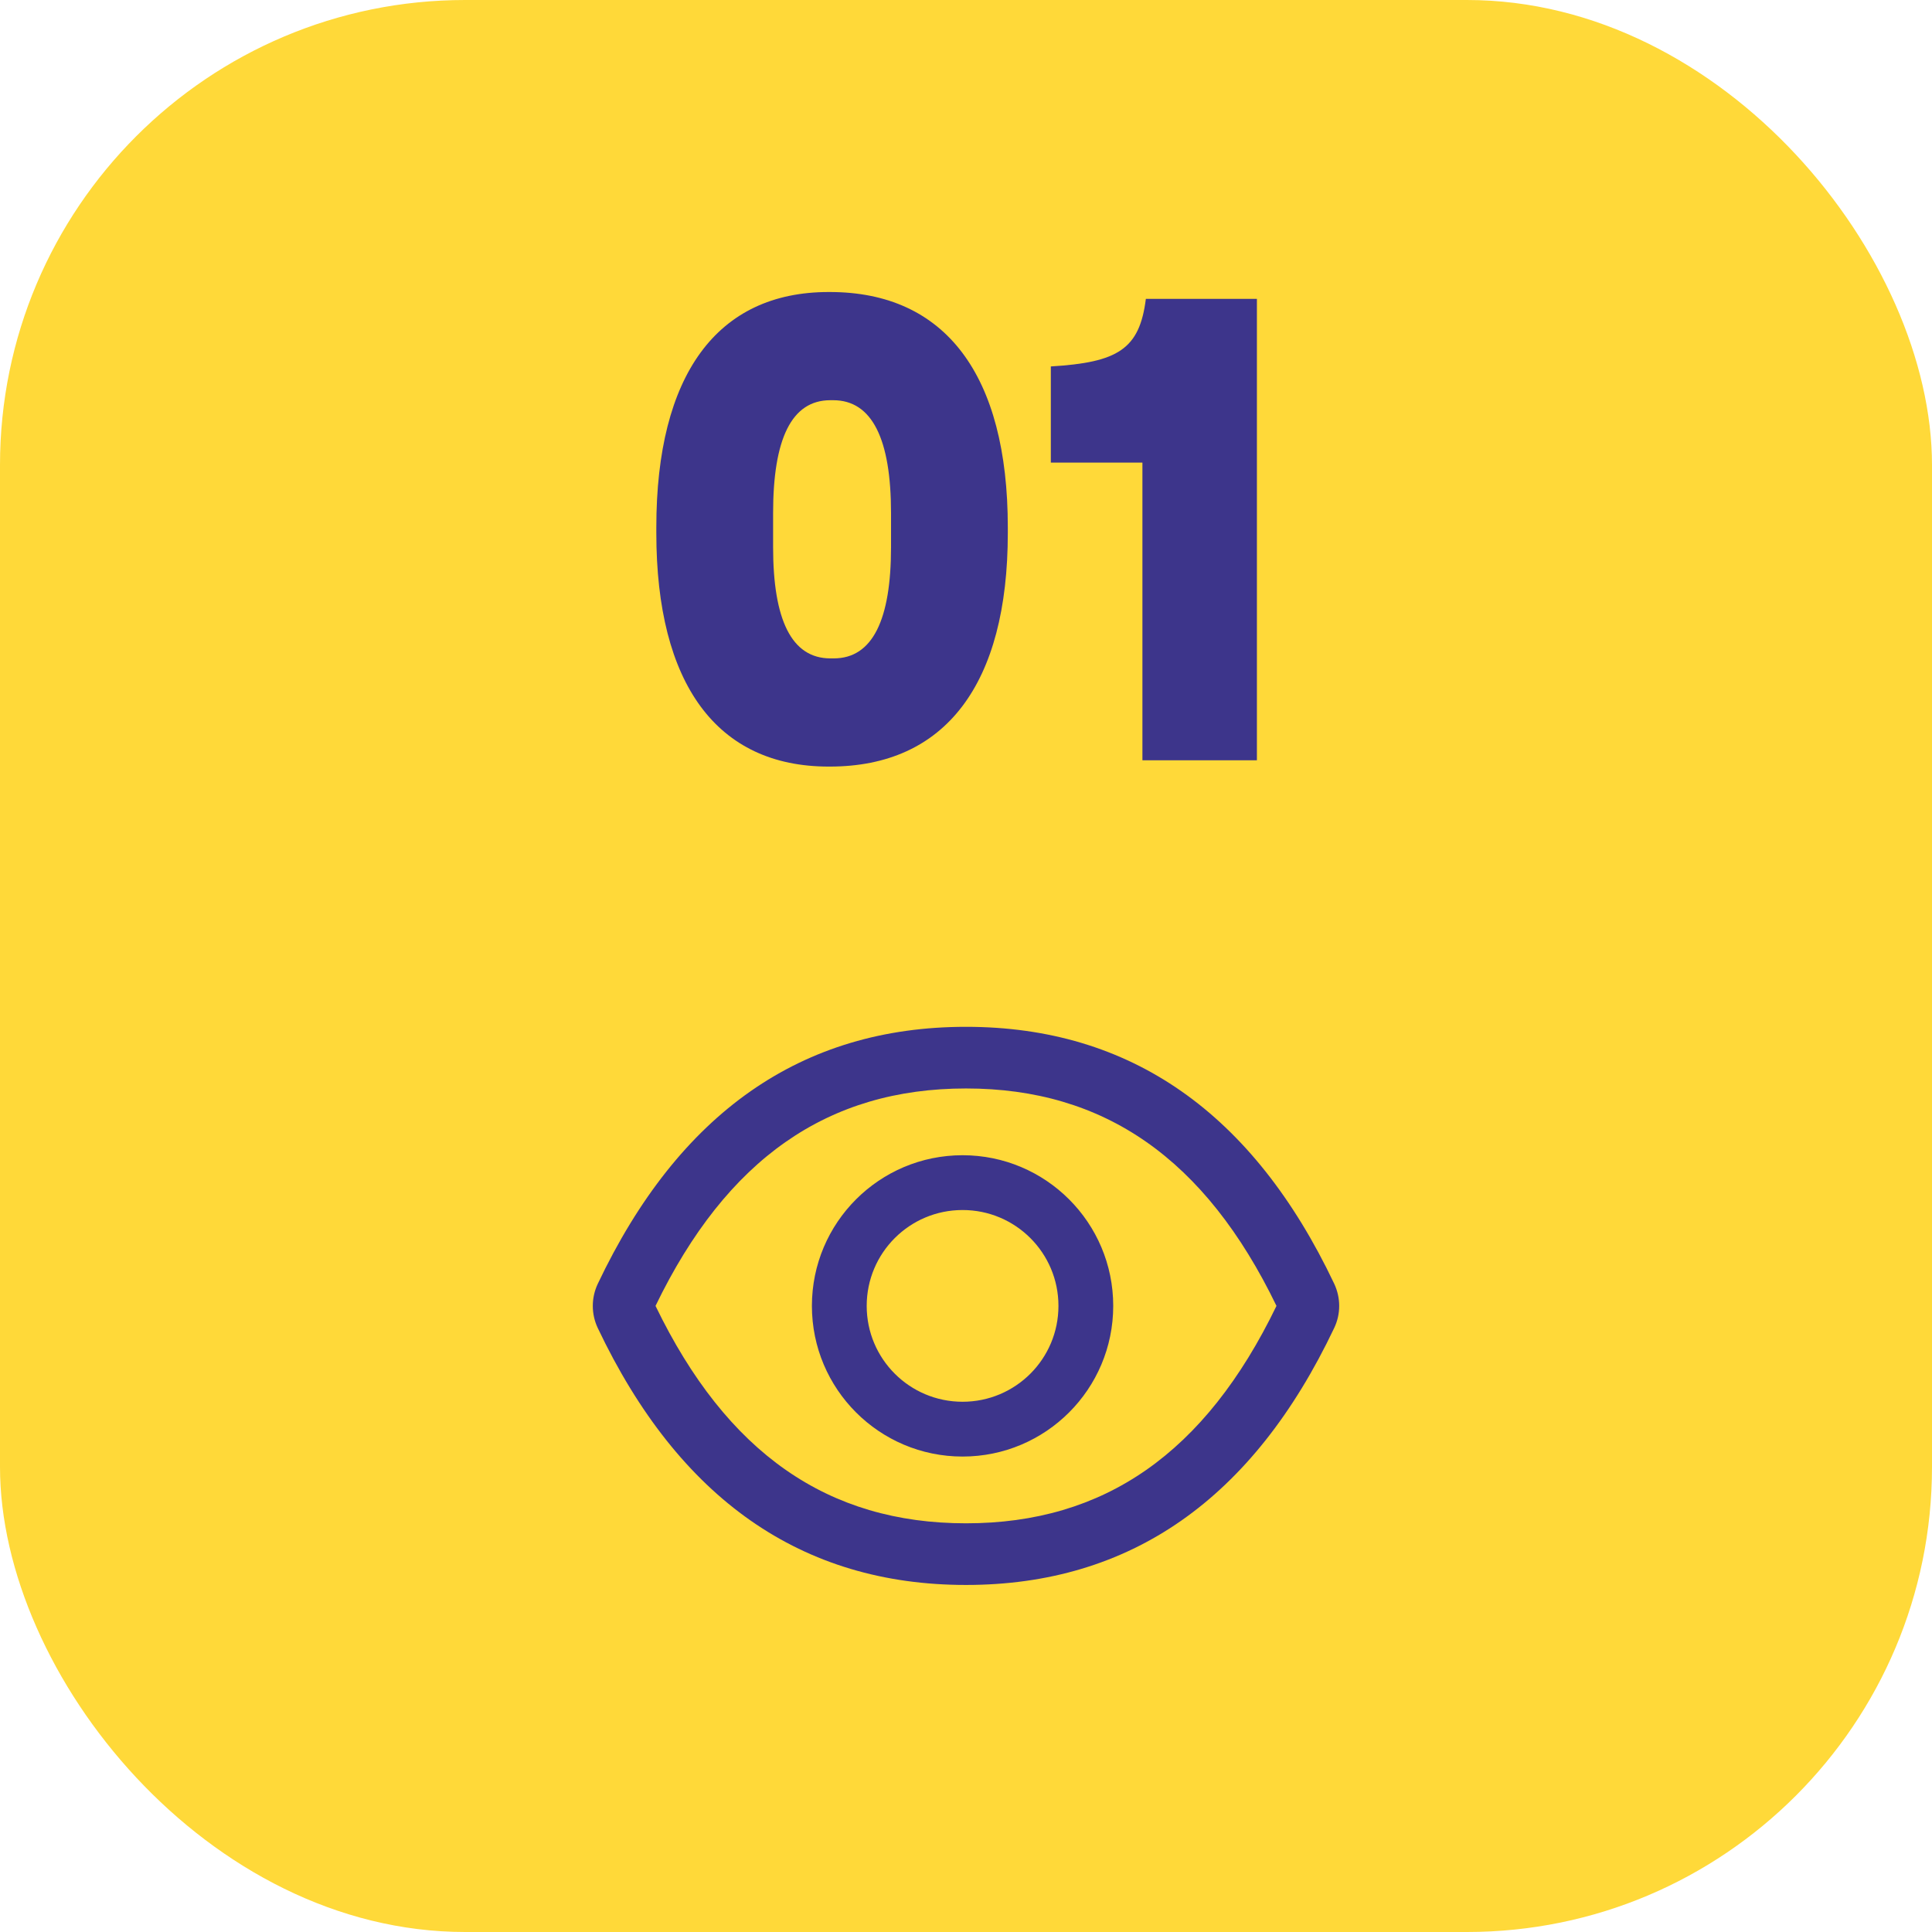
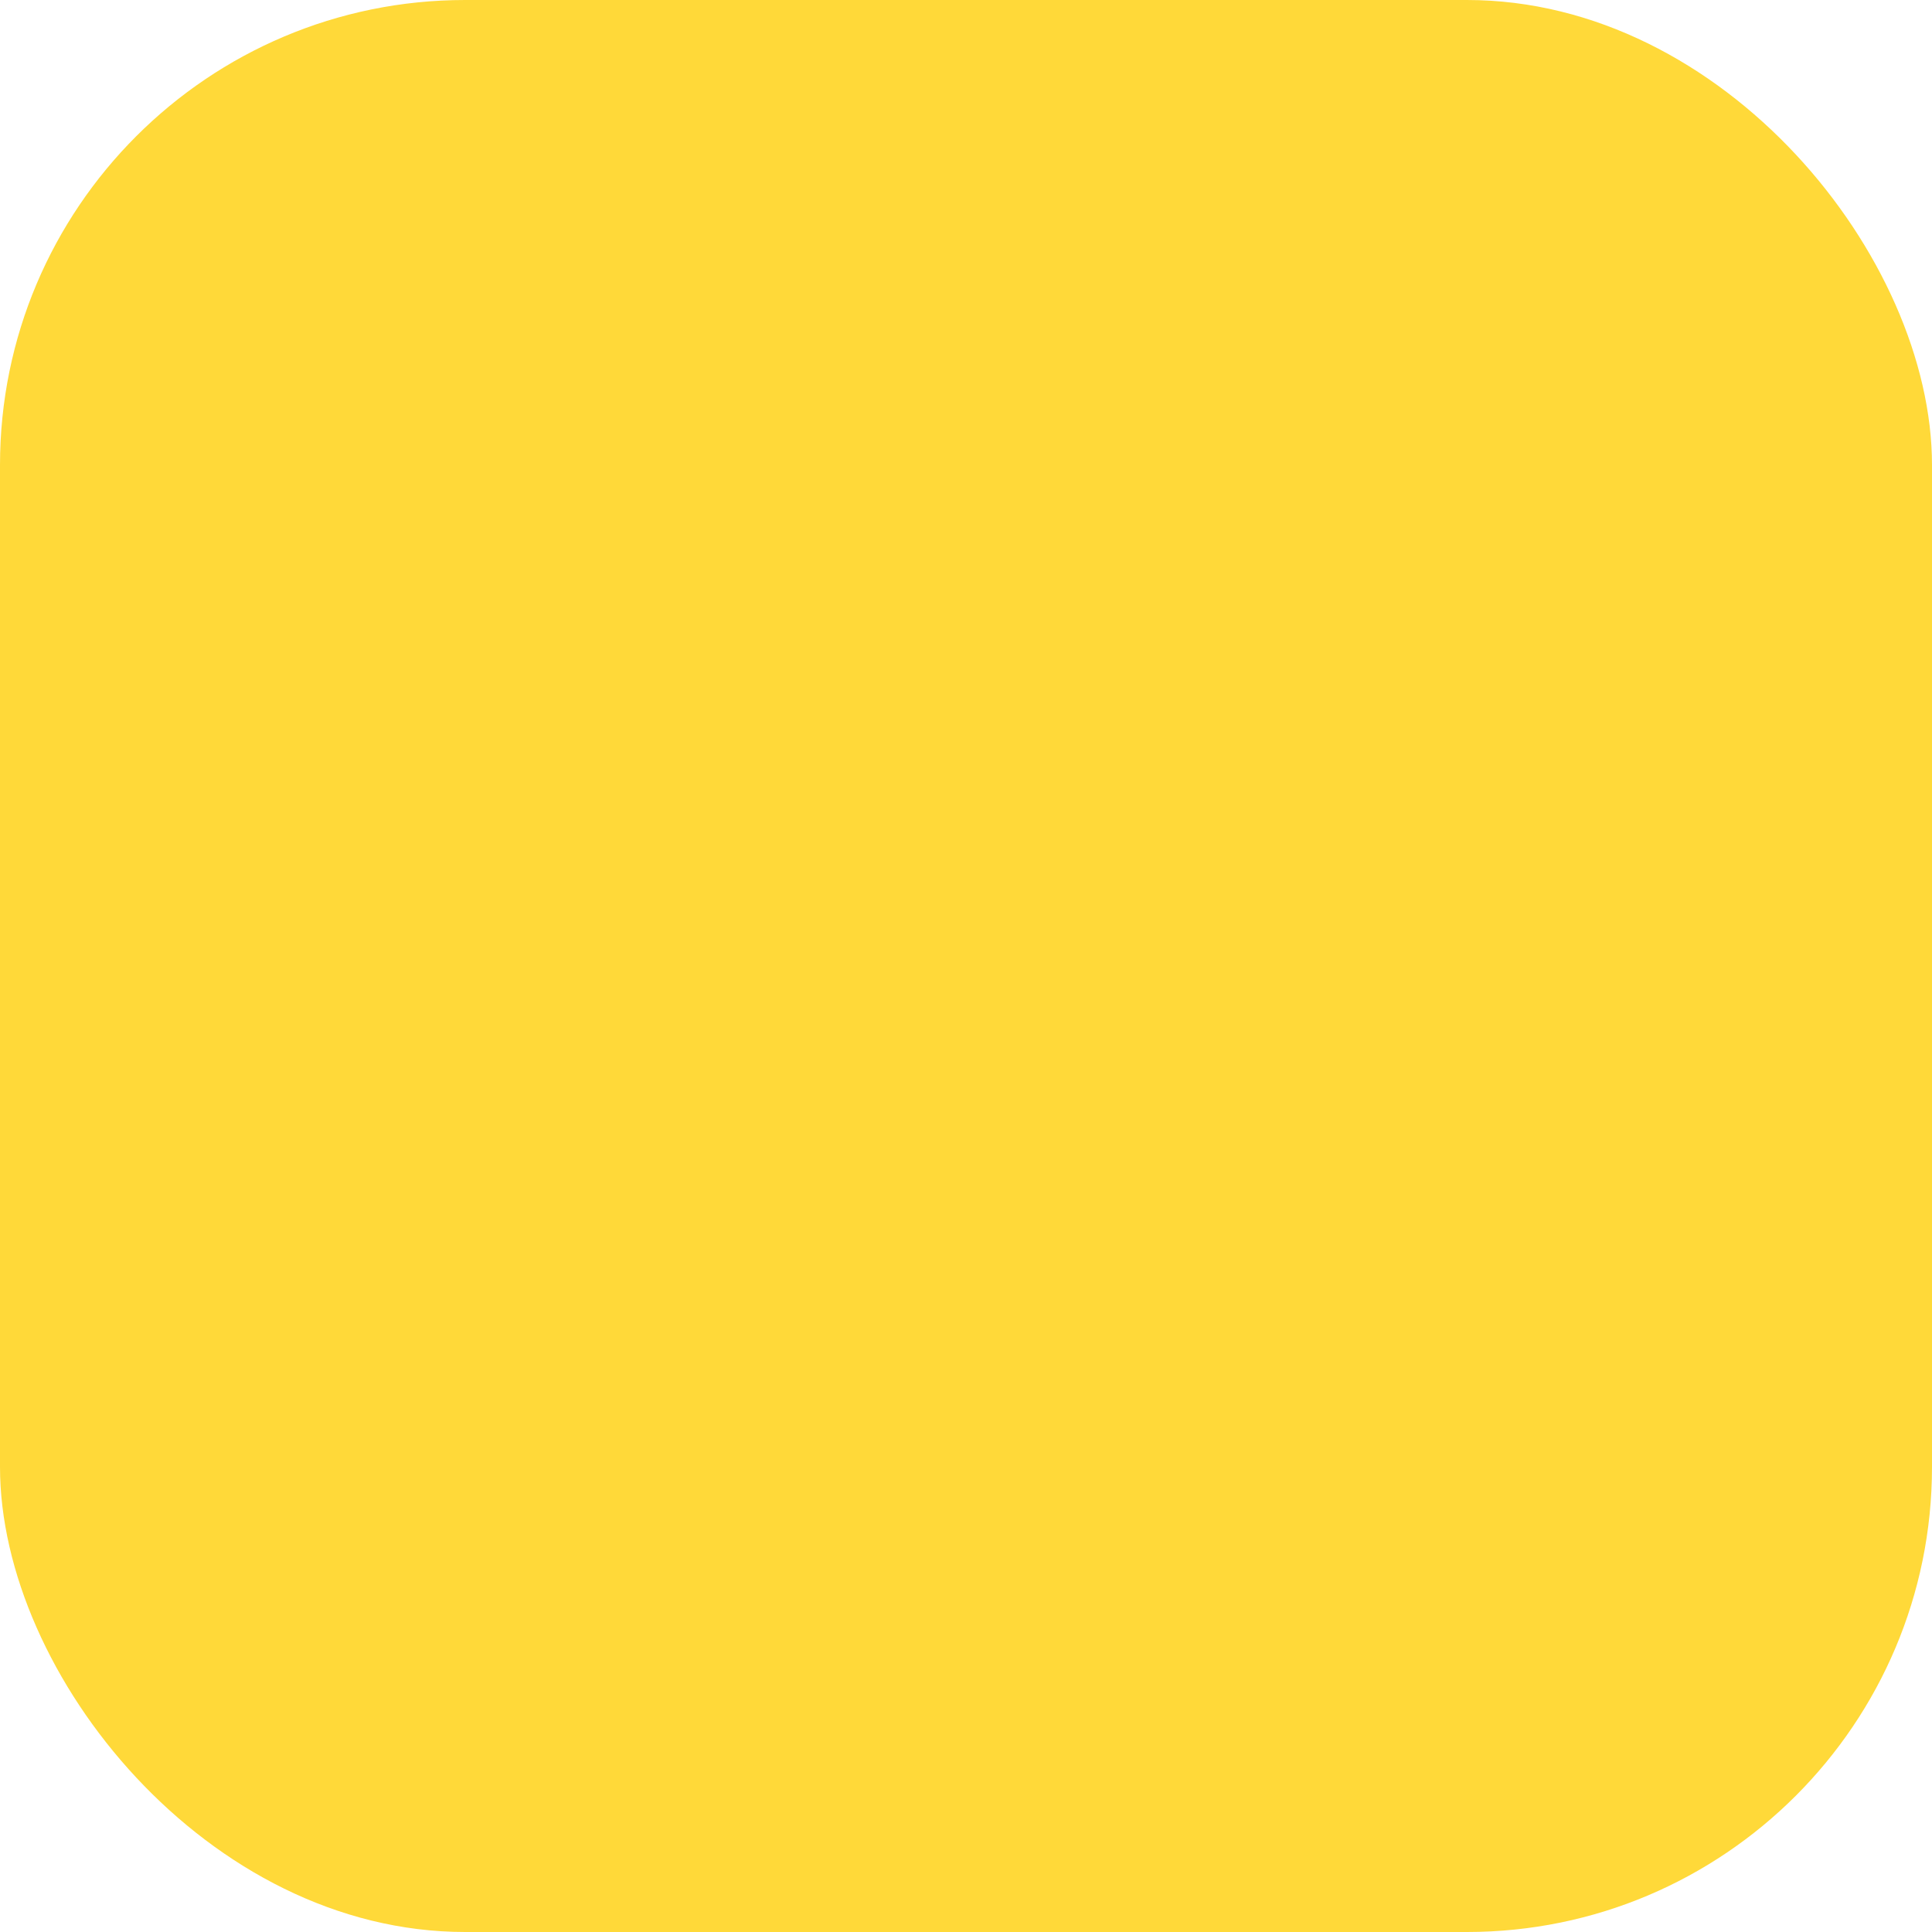
<svg xmlns="http://www.w3.org/2000/svg" width="108" height="108" viewBox="0 0 108 108" fill="none">
  <rect width="108" height="108" rx="26" fill="#FFD939" />
-   <path d="M46.385 42.852H46.321C40.081 42.852 36.689 38.244 36.689 29.796V29.476C36.689 20.964 40.081 16.324 46.321 16.324H46.385C52.849 16.324 56.337 20.964 56.337 29.476V29.796C56.337 38.244 52.849 42.852 46.385 42.852ZM46.417 36.804H46.609C48.785 36.804 49.809 34.628 49.809 30.596V28.676C49.809 24.548 48.753 22.372 46.577 22.372H46.417C44.241 22.372 43.217 24.548 43.217 28.676V30.596C43.217 34.628 44.241 36.804 46.417 36.804ZM70.262 42.5H63.862V25.86H58.742V20.484C62.486 20.26 63.702 19.524 64.054 16.708H70.262V42.5Z" fill="#3D358B" />
-   <path d="M74.585 71.765C70.049 62.209 63.192 57.4 54 57.4C44.803 57.4 37.95 62.209 33.414 71.77C33.232 72.156 33.138 72.576 33.138 73.002C33.138 73.428 33.232 73.849 33.414 74.235C37.95 83.79 44.807 88.6 54 88.6C63.197 88.6 70.049 83.79 74.585 74.23C74.954 73.455 74.954 72.555 74.585 71.765ZM54 85.154C46.281 85.154 40.63 81.24 36.644 73C40.63 64.76 46.281 60.846 54 60.846C61.718 60.846 67.37 64.76 71.356 73C67.374 81.24 61.723 85.154 54 85.154ZM53.808 64.578C49.157 64.578 45.386 68.349 45.386 73C45.386 77.651 49.157 81.422 53.808 81.422C58.459 81.422 62.23 77.651 62.23 73C62.23 68.349 58.459 64.578 53.808 64.578ZM53.808 78.359C50.846 78.359 48.449 75.962 48.449 73C48.449 70.038 50.846 67.641 53.808 67.641C56.77 67.641 59.168 70.038 59.168 73C59.168 75.962 56.77 78.359 53.808 78.359Z" fill="#3D358B" />
</svg>